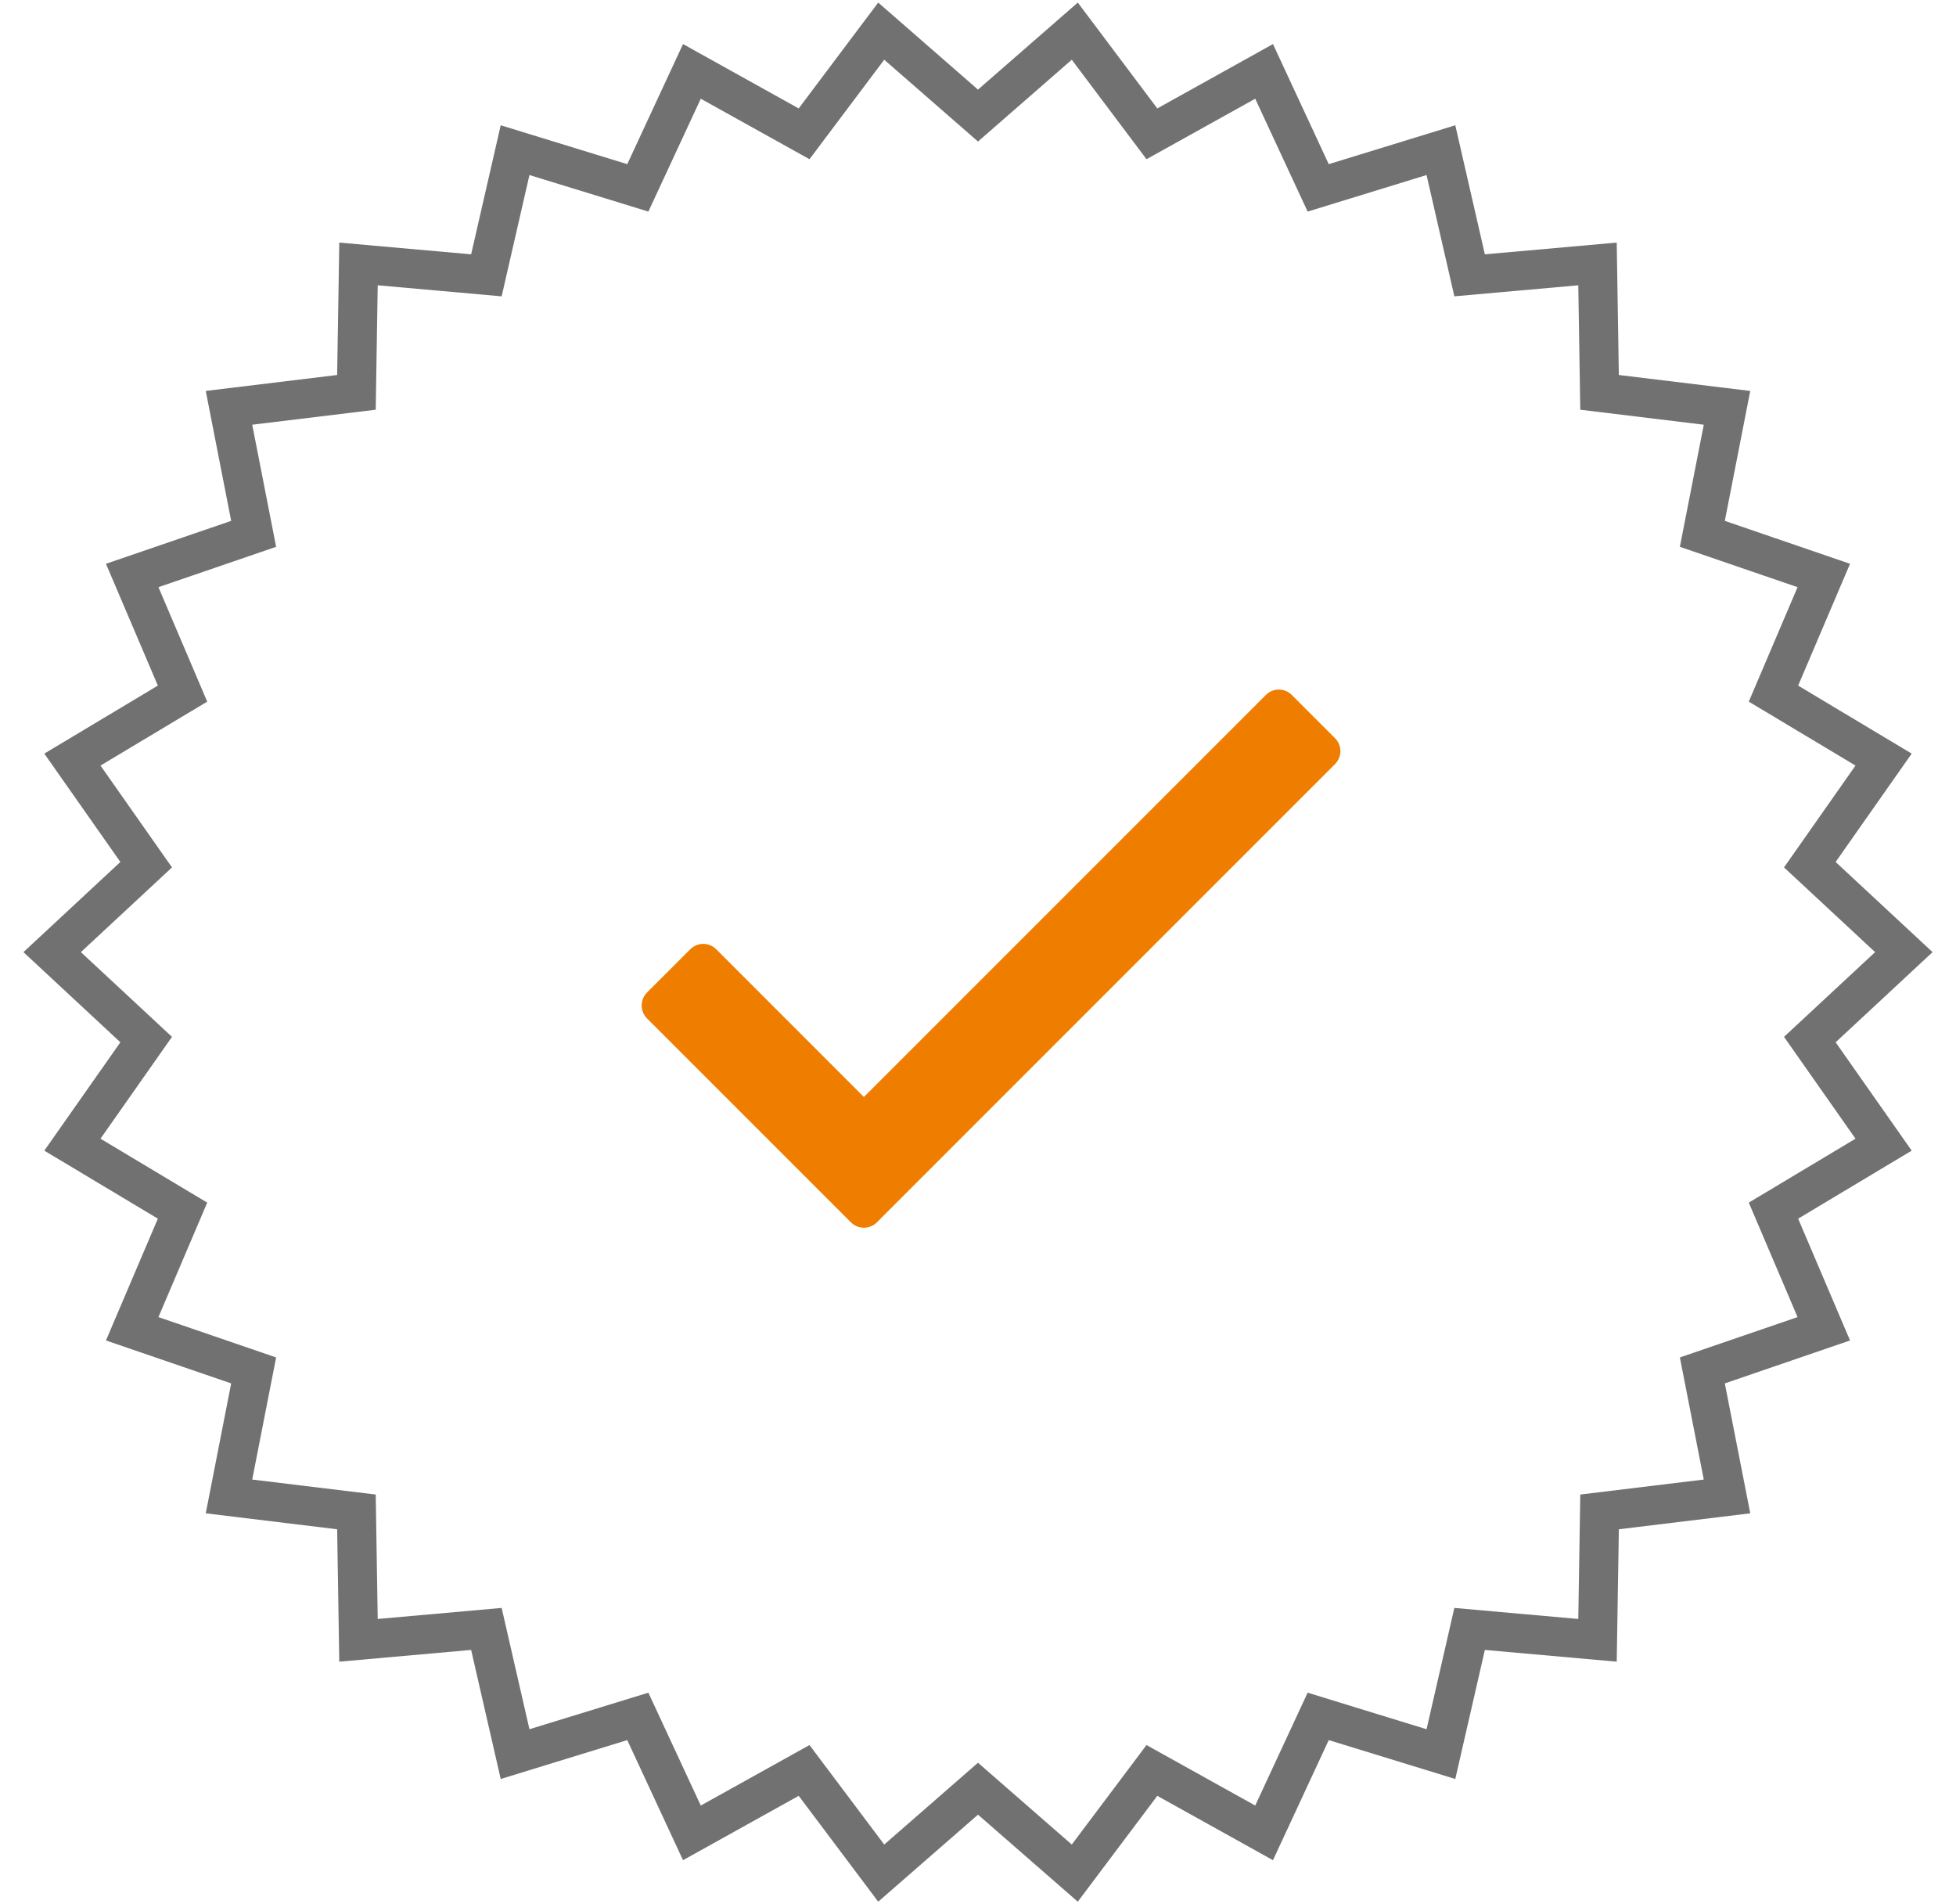
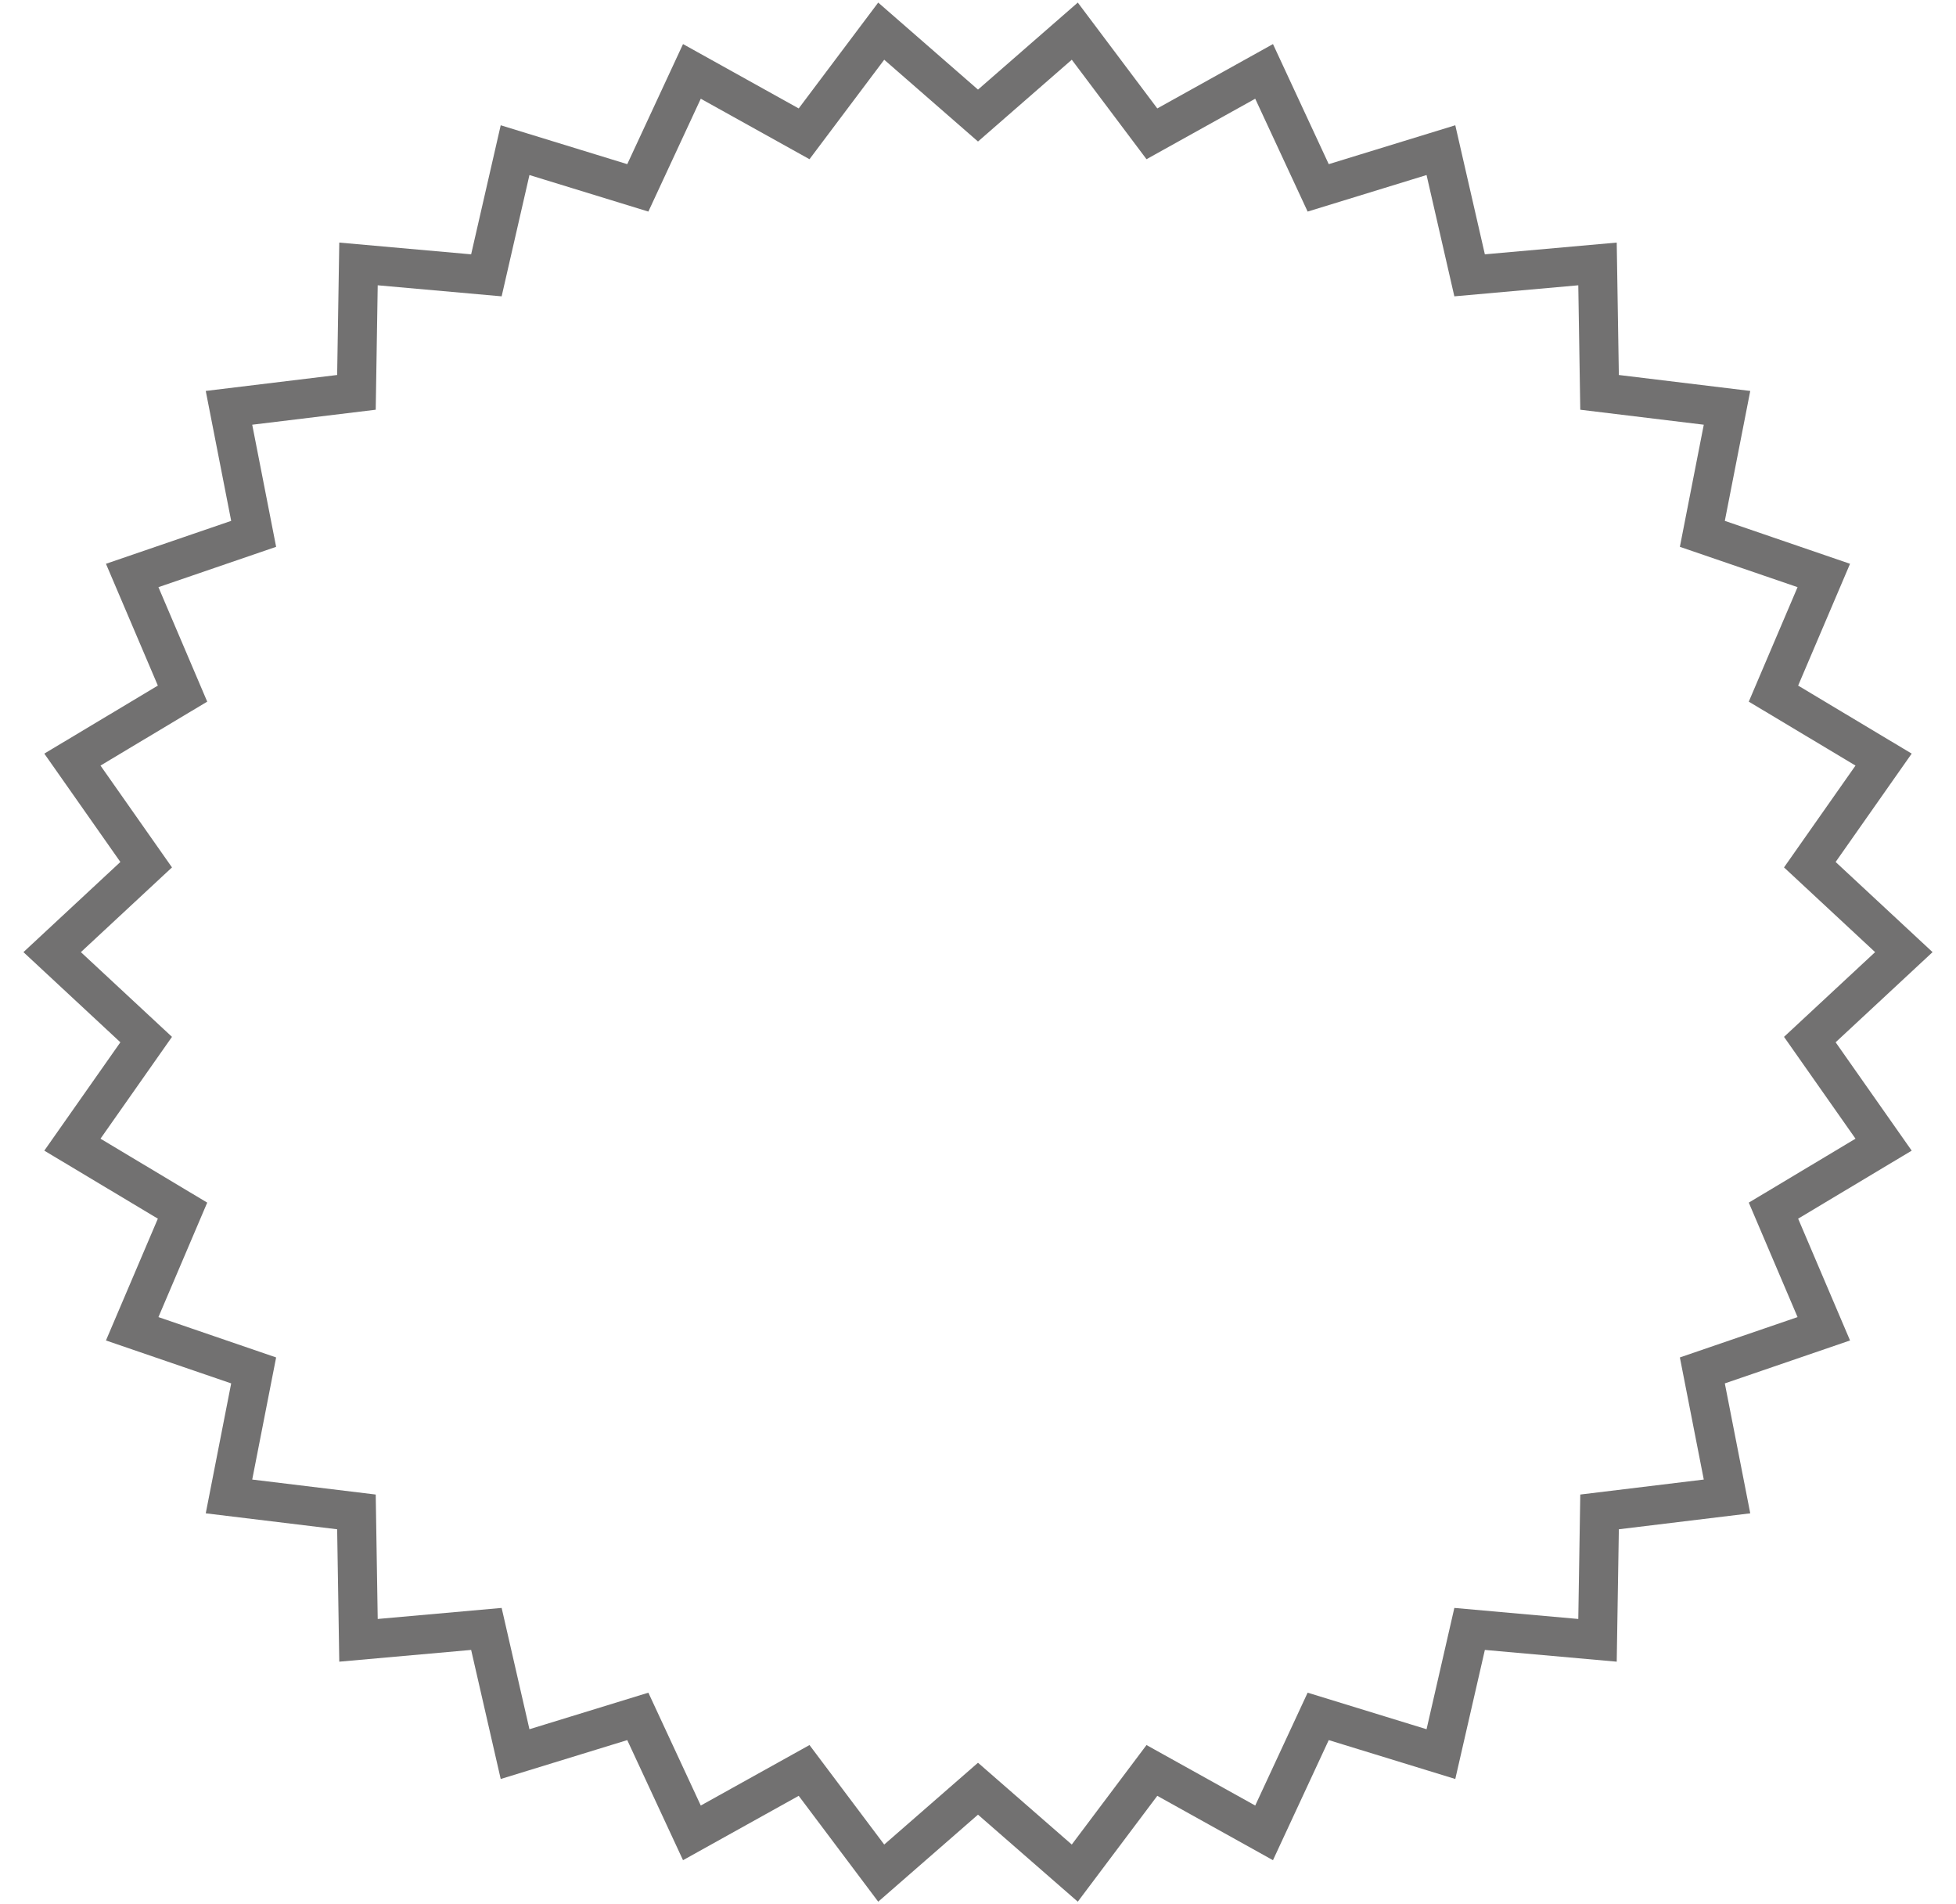
<svg xmlns="http://www.w3.org/2000/svg" width="75px" height="73px" viewBox="0 0 75 73" version="1.1">
  <title>icon qualite</title>
  <desc>Created with Sketch.</desc>
  <g id="Page-1" stroke="none" stroke-width="1" fill="none" fill-rule="evenodd">
    <g id="home" transform="translate(-214, -2999)">
      <g id="baumert" transform="translate(120, 2884)">
        <g id="icon-qualite" transform="translate(96, 116)">
          <polygon id="Star" stroke="#727171" stroke-width="1.5" points="35.5 67.57 31.789 70.806 28.832 66.87 24.53 69.263 22.456 64.798 17.75 66.244 16.65 61.445 11.746 61.882 11.667 56.959 6.78 56.366 7.726 51.535 3.069 49.939 4.999 45.41 0.776 42.881 3.605 38.852 0 35.5 3.605 32.148 0.776 28.119 4.999 25.59 3.069 21.061 7.726 19.465 6.78 14.634 11.667 14.041 11.746 9.118 16.65 9.555 17.75 4.756 22.456 6.202 24.53 1.737 28.832 4.13 31.789 0.194 35.5 3.43 39.211 0.194 42.168 4.13 46.47 1.737 48.544 6.202 53.25 4.756 54.35 9.555 59.254 9.118 59.333 14.041 64.22 14.634 63.274 19.465 67.931 21.061 66.001 25.59 70.224 28.119 67.395 32.148 71 35.5 67.395 38.852 70.224 42.881 66.001 45.41 67.931 49.939 63.274 51.535 64.22 56.366 59.333 56.959 59.254 61.882 54.35 61.445 53.25 66.244 48.544 64.798 46.47 69.263 42.168 66.87 39.211 70.806" />
-           <path d="M31.622,45.859 L49.189,28.292 C49.464,28.018 49.464,27.572 49.189,27.298 L47.532,25.641 C47.258,25.366 46.812,25.366 46.538,25.641 L31.125,41.053 L25.462,35.39 C25.187,35.116 24.742,35.116 24.468,35.39 L22.81,37.047 C22.536,37.322 22.536,37.767 22.81,38.042 L30.628,45.859 C30.903,46.134 31.348,46.134 31.622,45.859 Z" id="" fill="#EF7D00" fill-rule="nonzero" />
        </g>
      </g>
    </g>
  </g>
</svg>